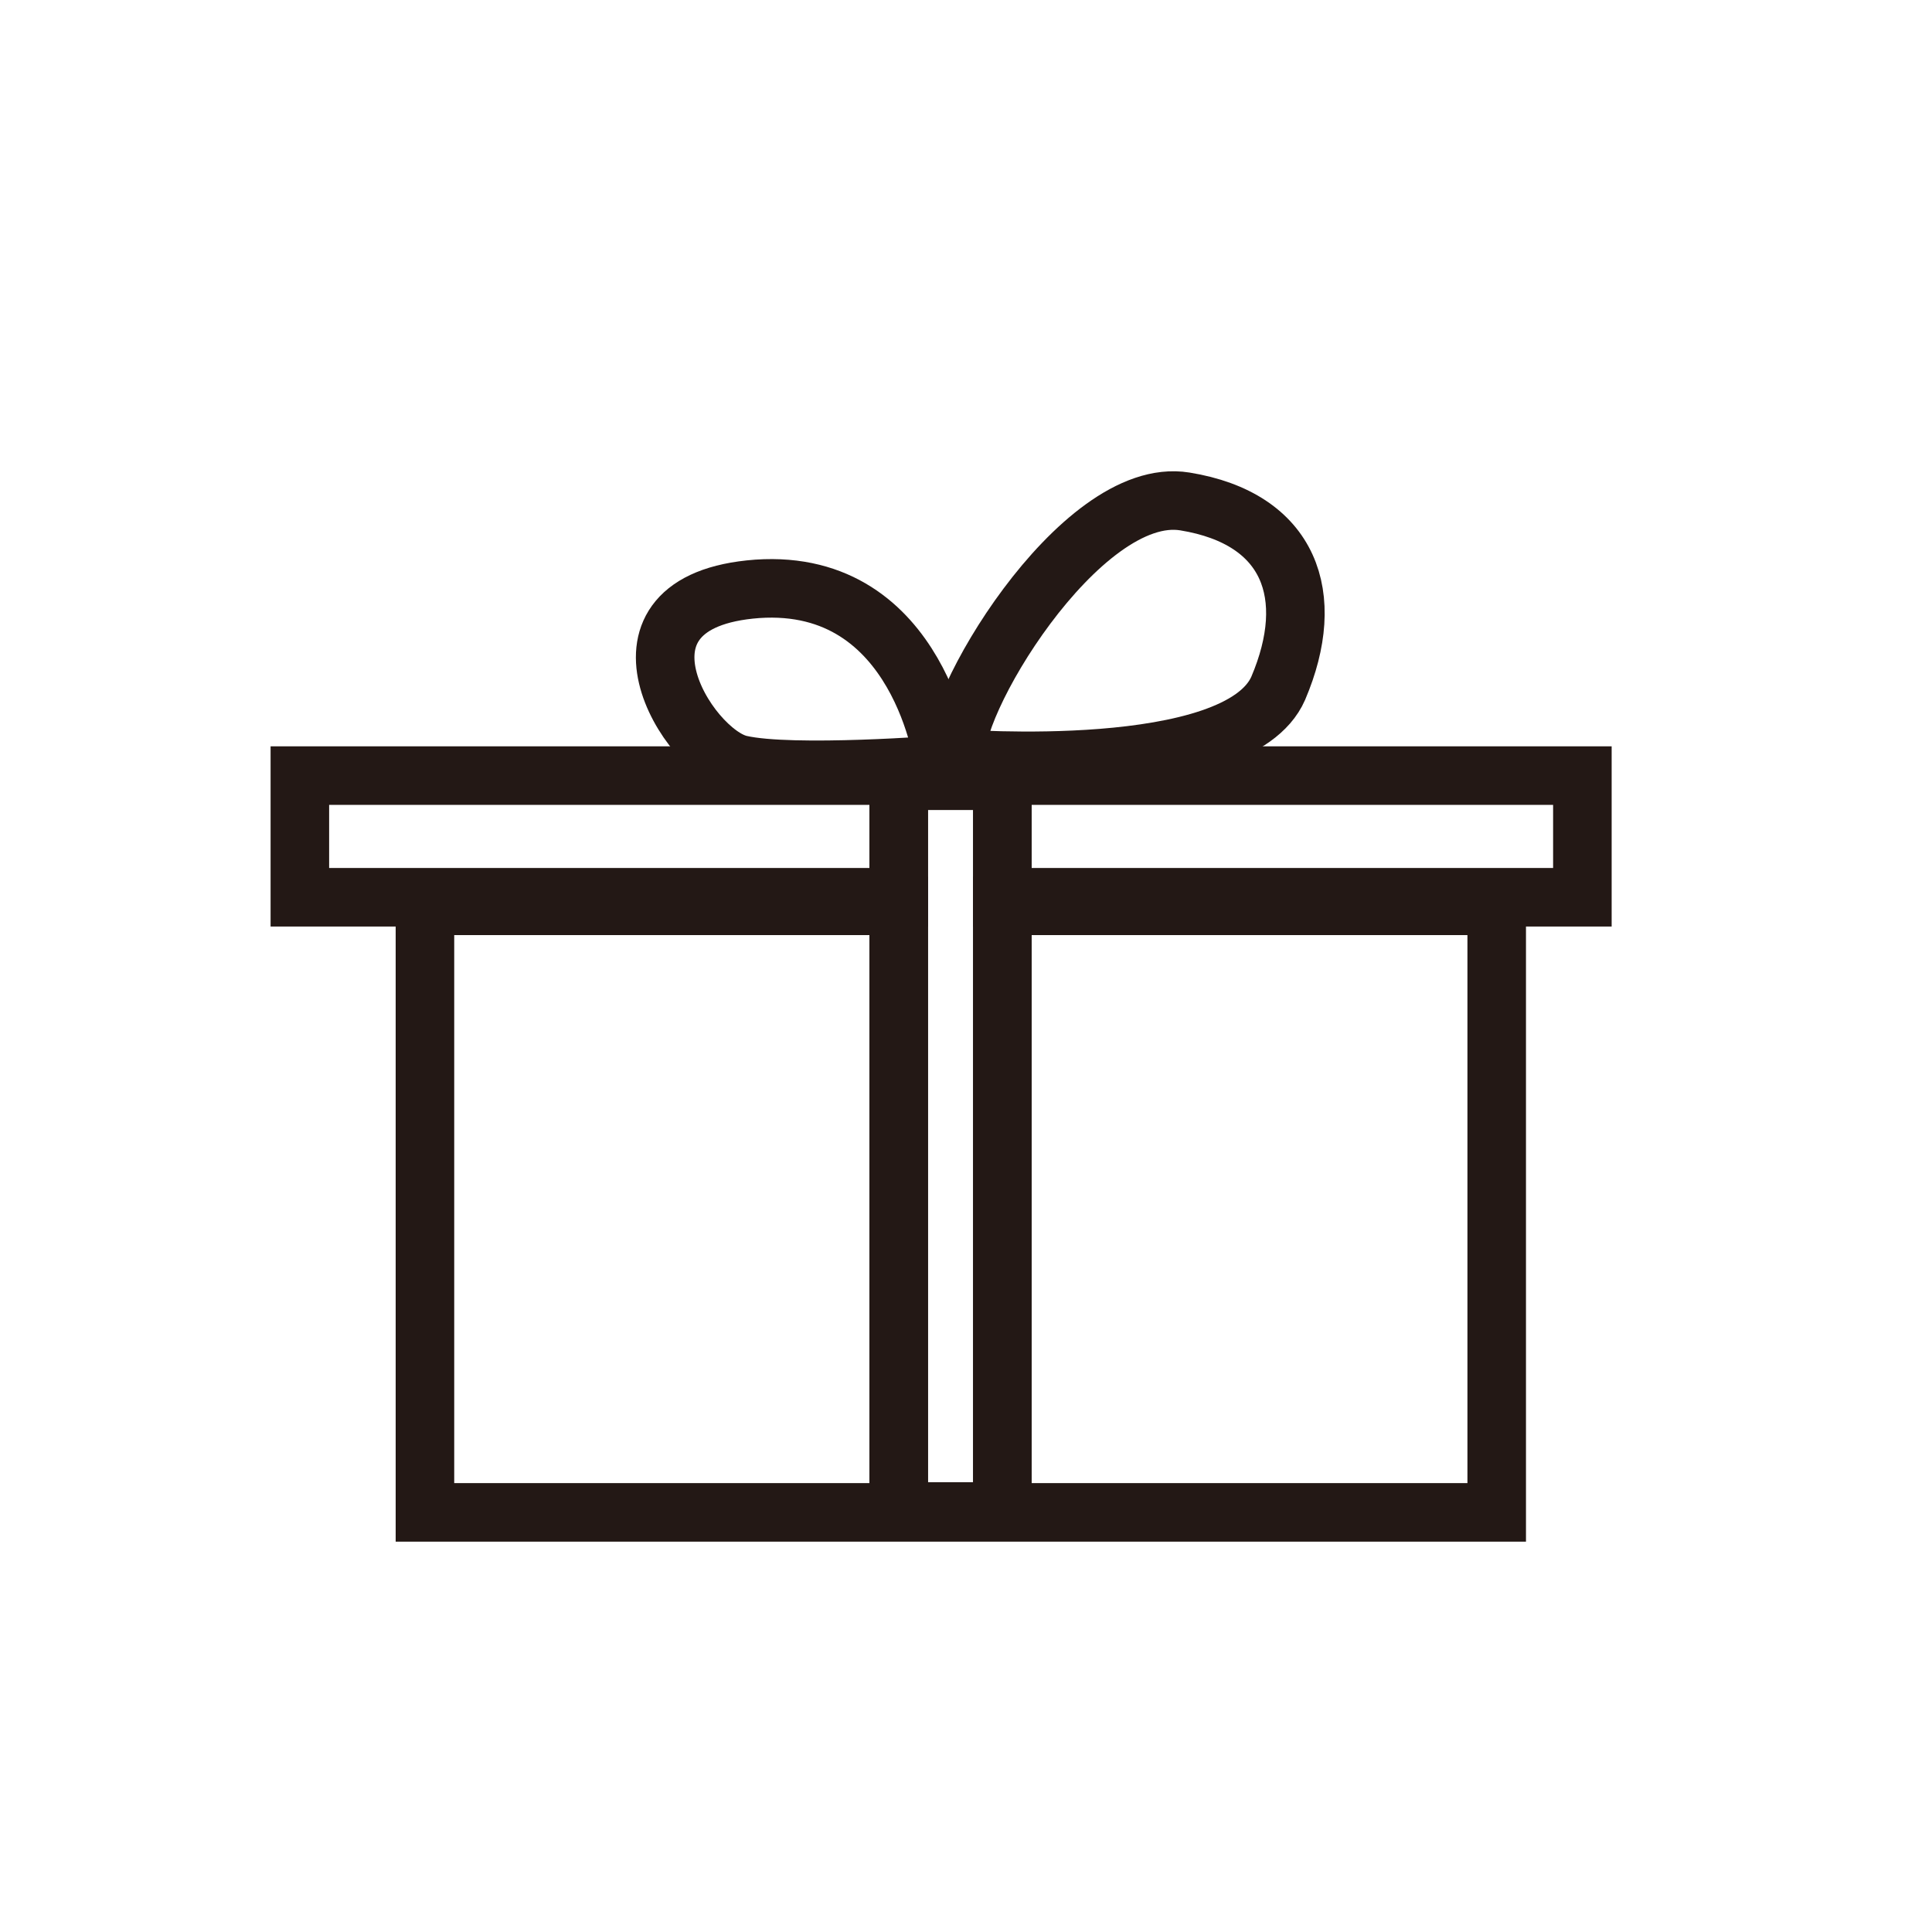
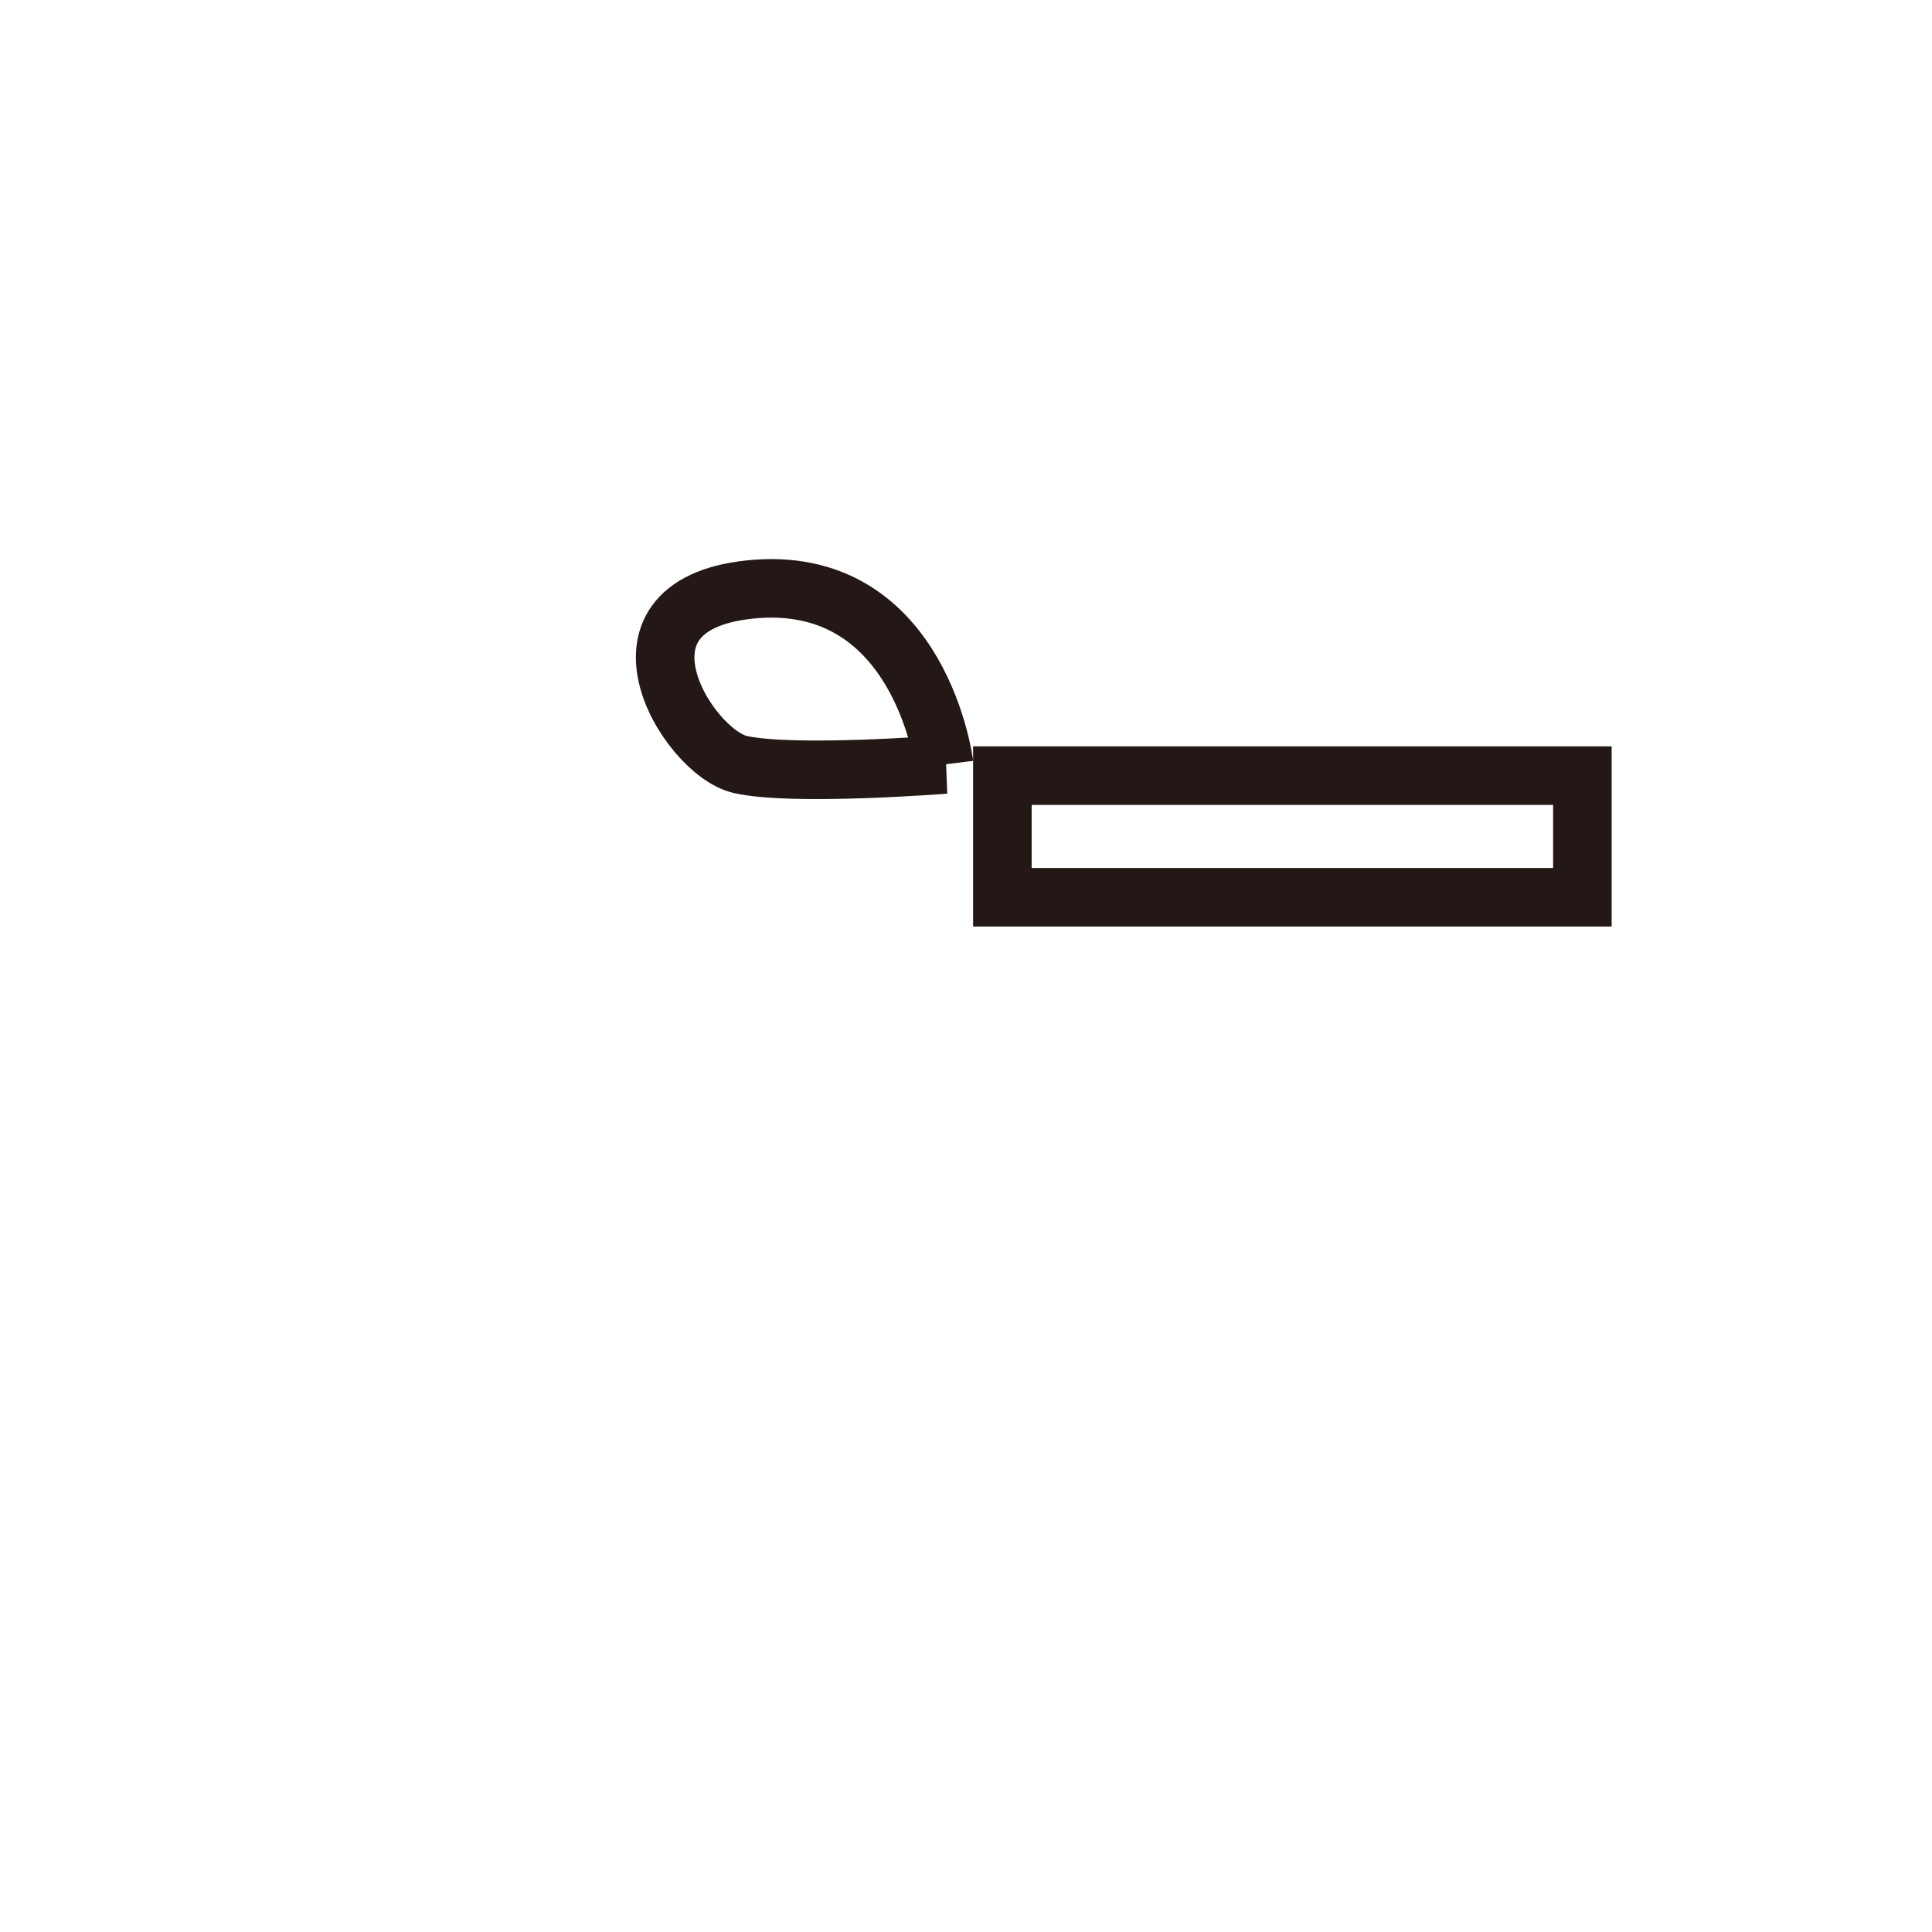
<svg xmlns="http://www.w3.org/2000/svg" id="_レイヤー_2" version="1.1" viewBox="0 0 198 198">
  <defs>
    <style>
      .st0 {
        fill: none;
        stroke: #231815;
        stroke-miterlimit: 10;
        stroke-width: 6px;
      }
    </style>
  </defs>
  <path class="st0" d="M96.757,78.346s-2.371-19.14-19.14-17.999c-16.77,1.229-7.2,16.77-1.756,17.999,5.356,1.229,20.984,0,20.984,0h-.088Z" />
-   <path class="st0" d="M97.987,77.731s28.886,2.283,33.013-7.2c4.039-9.482,1.229-17.384-9.57-19.14-10.799-1.756-24.584,21.599-23.355,26.34,0,0-.088,0-.088,0Z" />
  <g>
-     <rect class="st0" x="30.731" y="79.487" width="61.372" height="12.468" />
    <rect class="st0" x="102.728" y="79.487" width="59.441" height="12.468" />
  </g>
-   <polygon class="st0" points="153.389 92.833 153.389 154.996 43.55 154.996 43.55 92.833 92.104 92.833 92.104 154.908 102.728 154.908 102.728 92.833 153.389 92.833" />
-   <polyline class="st0" points="92.104 92.833 92.104 80.014 102.728 80.014 102.728 154.908 92.104 154.908 92.104 92.833" />
</svg>